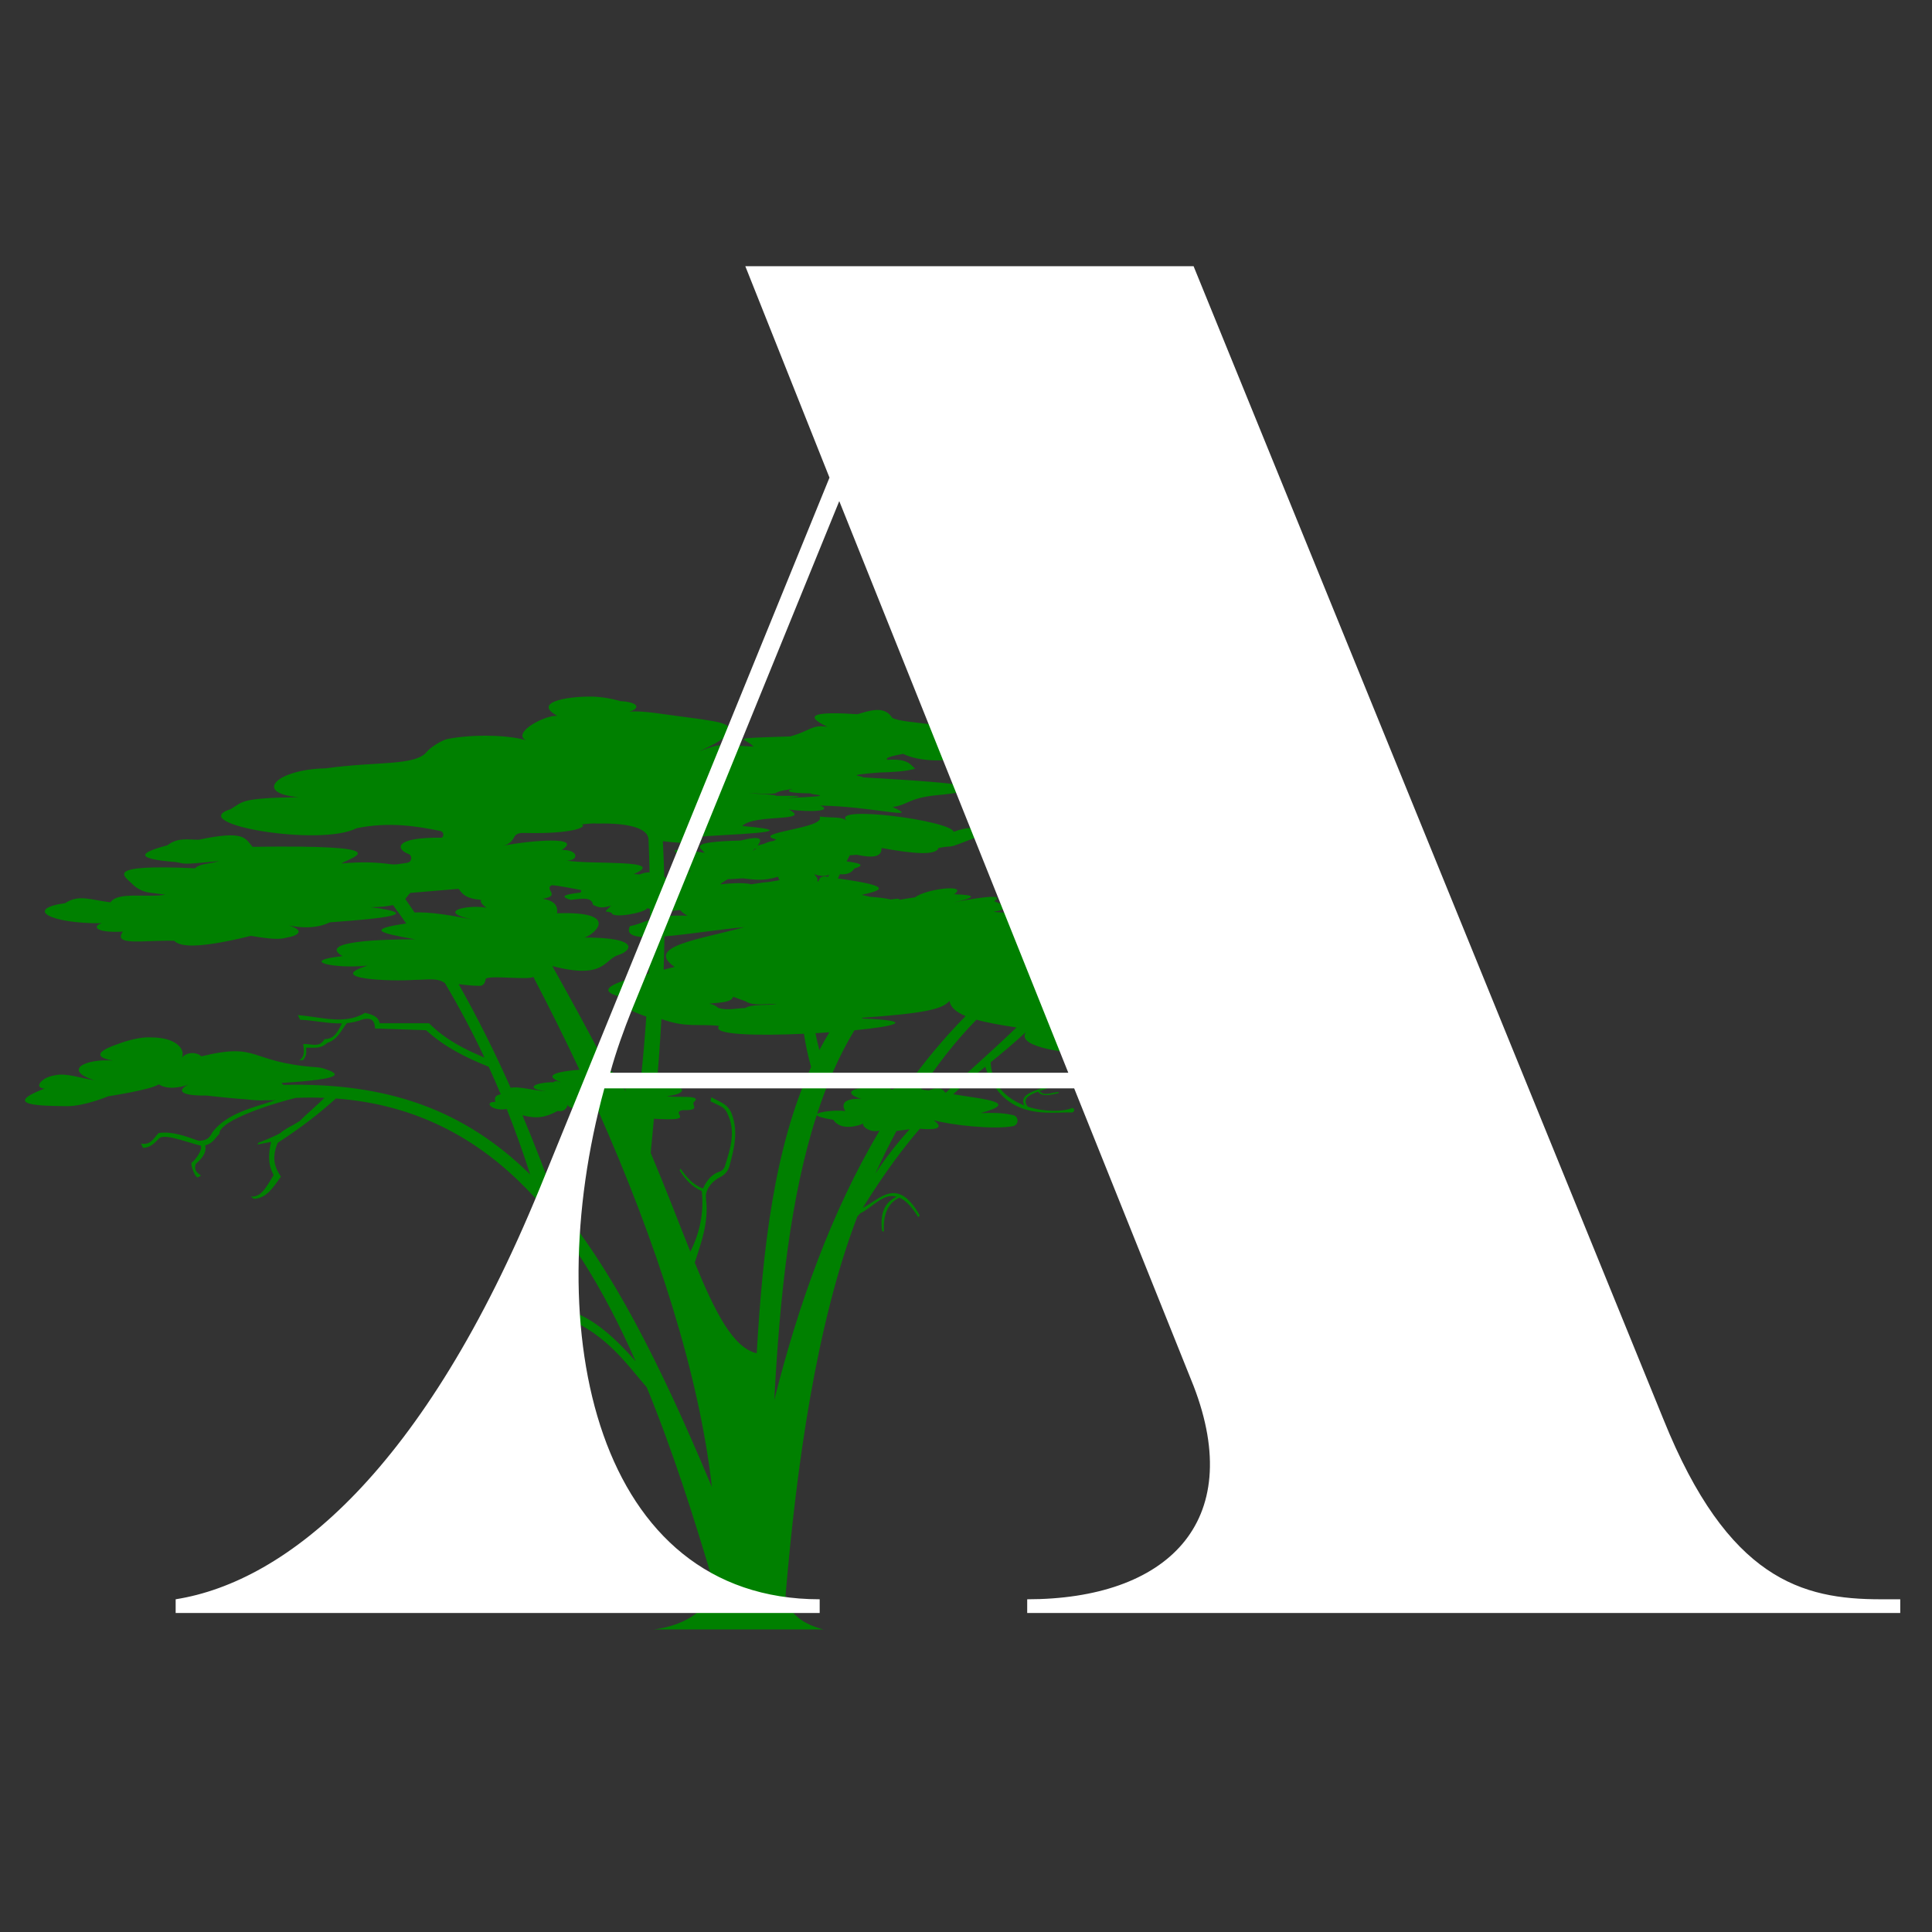
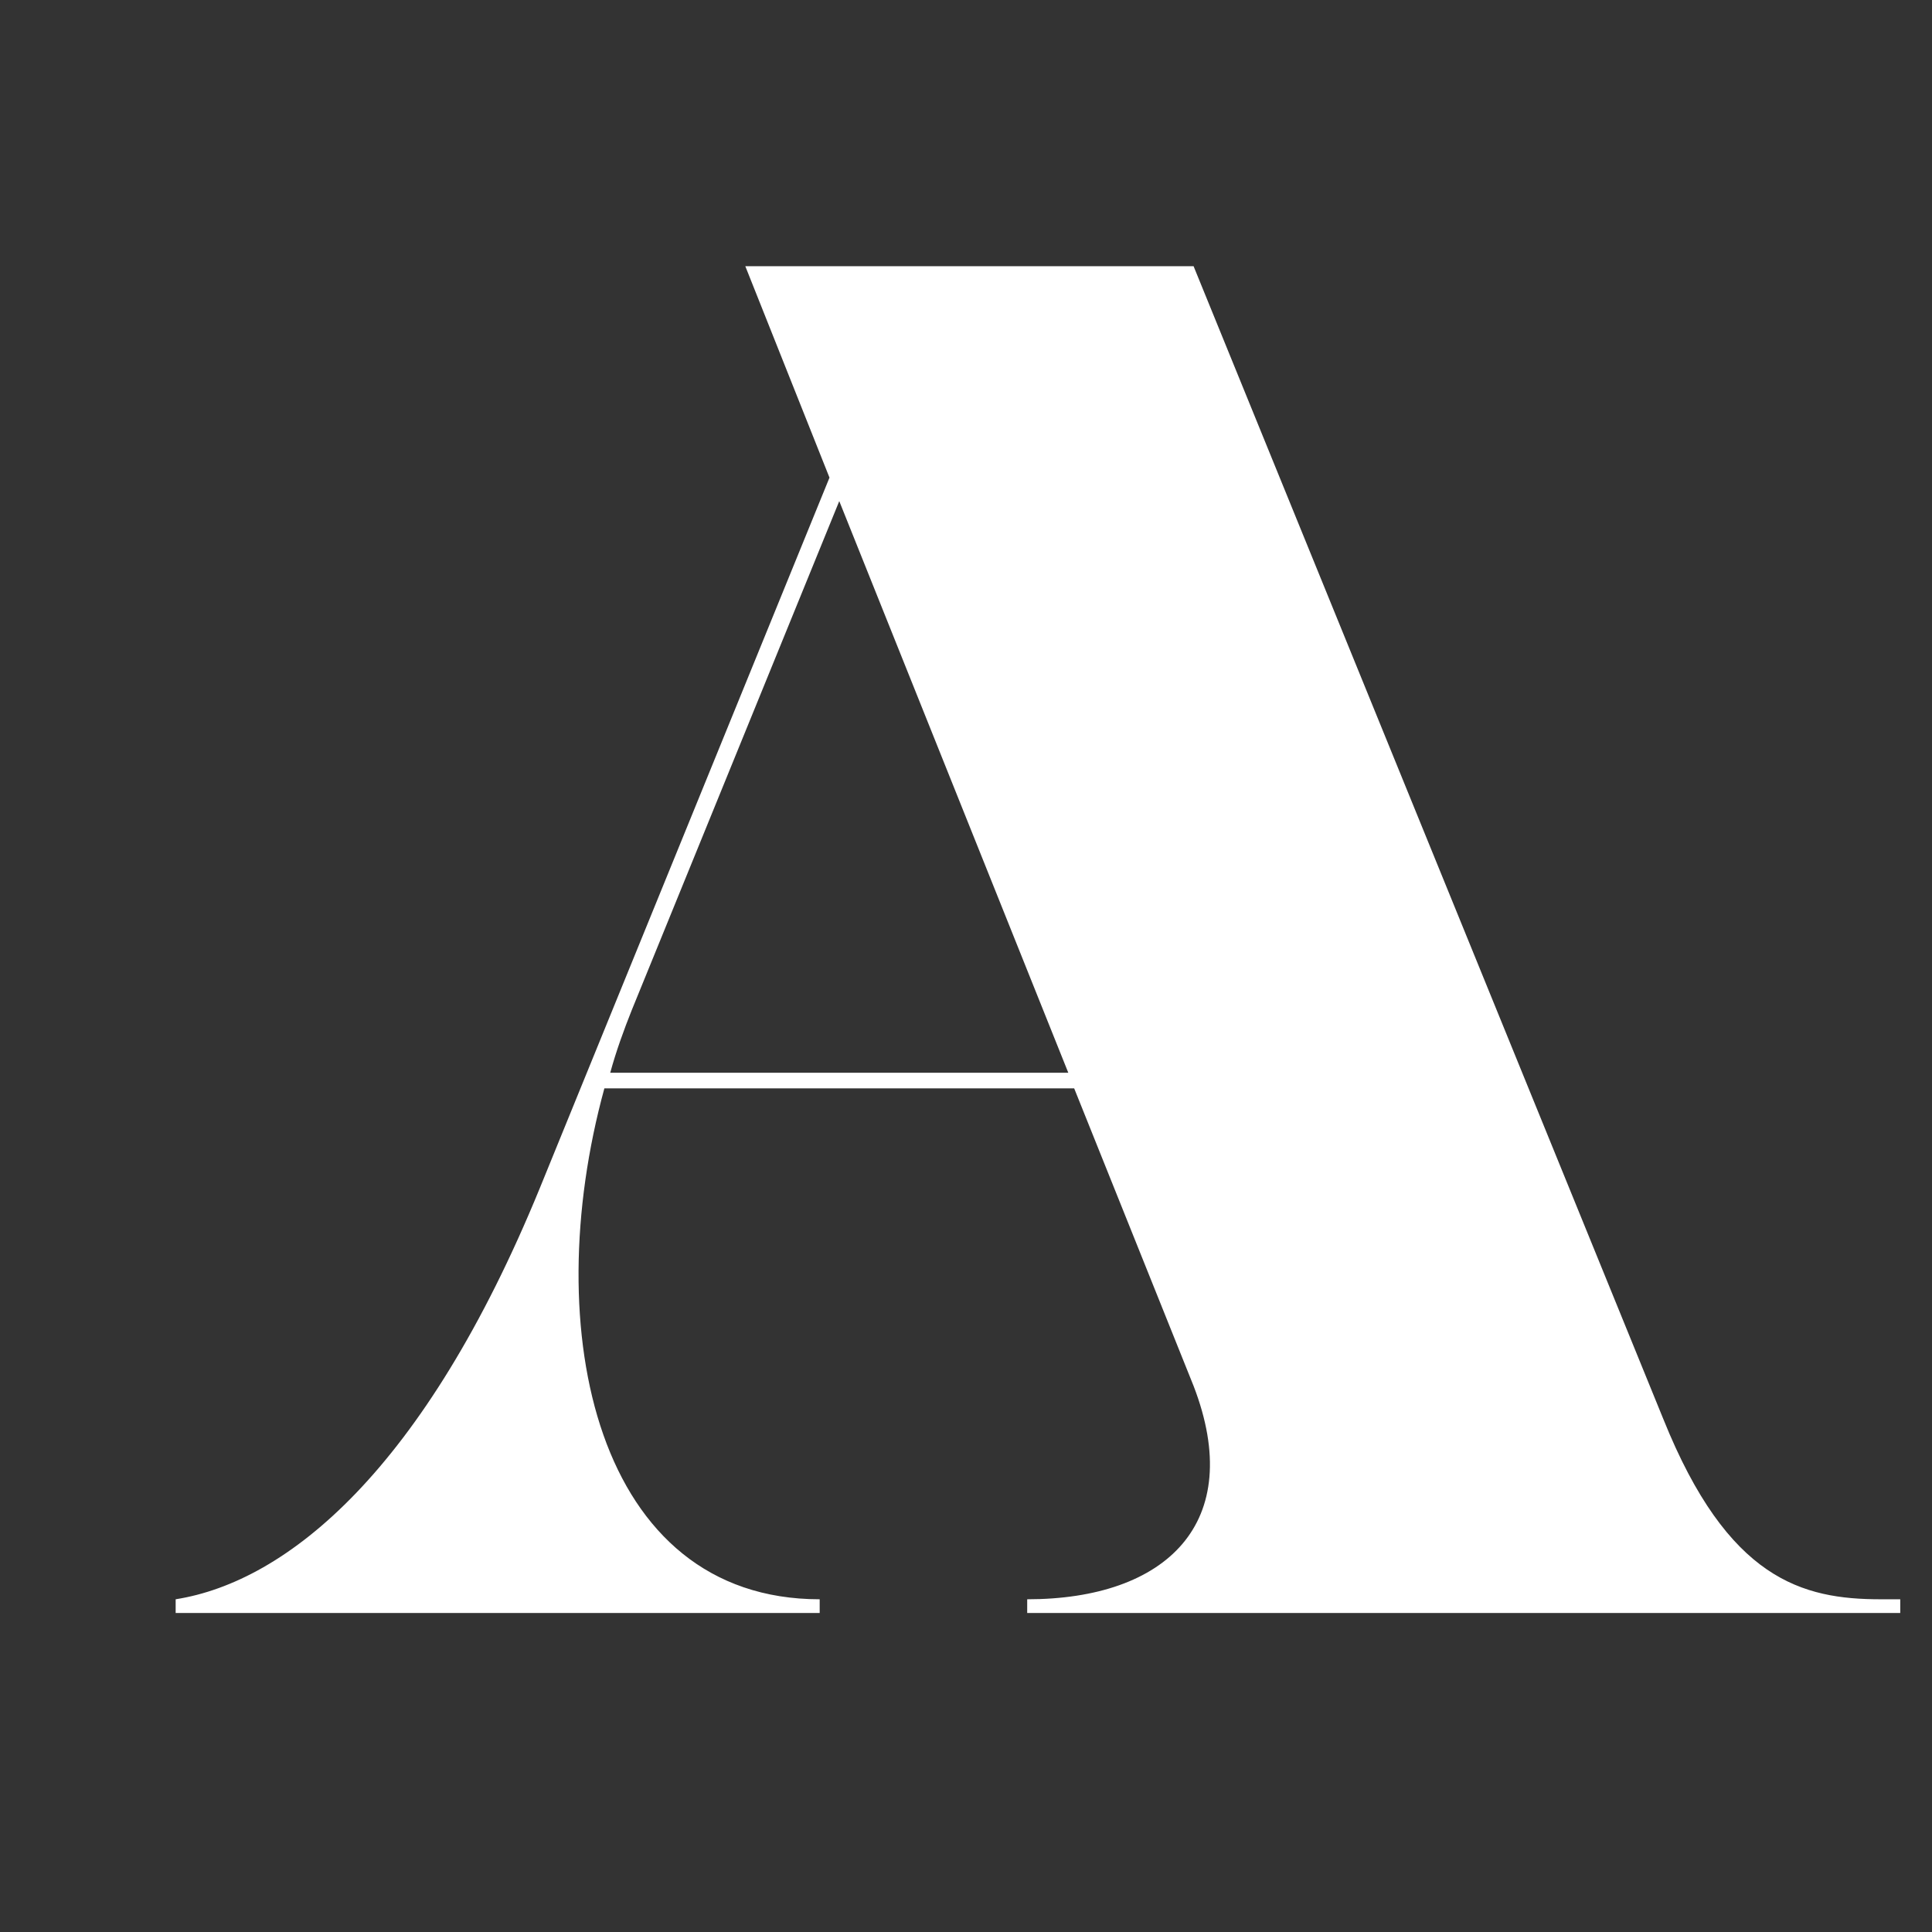
<svg xmlns="http://www.w3.org/2000/svg" width="1400" viewBox="0 0 1050 1050" height="1400" preserveAspectRatio="xMidYMid meet">
  <rect x="0" y="0" width="1050" height="1050" fill="#333333" stroke="none" />
  <defs>
    <g />
    <clipPath id="e3e4d7e144">
-       <path d="M 13 378.438 L 709 378.438 L 709 885.543 L 13 885.543 Z M 13 378.438 " clip-rule="nonzero" />
-     </clipPath>
+       </clipPath>
  </defs>
  <g clip-path="url(#e3e4d7e144)">
-     <path fill="#008000" d="M 658.234 530.719 C 651.484 531.809 644.922 527.098 638.891 523.344 C 640.641 523.297 642.496 523.188 644.488 523.012 C 639.523 525.184 661.414 522.867 663.977 520.391 C 662.117 519.312 661.461 518.031 653.035 517.895 C 659.629 517.336 657.418 514.836 650.465 514.715 C 643.363 511.441 636.121 510.441 628.832 510.113 C 627.008 508.586 623.719 508.82 620.574 509.762 C 623.055 508.633 616.551 505.91 615.387 506.602 C 617.121 504.453 613.066 502.457 607.043 504.184 C 604.891 504.27 603.879 505.055 605.766 505.699 C 601.953 504.805 597.41 504.203 596.371 506.75 C 595.969 507.023 595.168 507.207 594.34 507.387 C 583.965 504.703 577.477 505.527 573.984 508.738 C 563.305 504.551 599.762 501.406 564.891 499.012 C 570.59 495.273 547.5 496.805 539.98 495.488 C 549.672 494.062 546.332 492 540.289 489.801 C 548.004 484.984 527.129 488.641 518.172 490.438 C 529.742 488.008 531.91 486.367 518.496 486.02 C 526.875 480.27 503.145 483.008 497.363 487.676 C 493.738 488.176 490.945 488.625 488.789 489.039 C 489.102 488.41 488.184 488.16 484.168 488.855 C 480.918 488.102 476.949 487.664 472.84 487.375 C 471.332 487.027 469.598 486.664 468.305 486.332 C 477.965 484.094 487.867 481.871 455.34 477.441 C 455.711 476.664 456.078 475.883 456.457 475.109 C 459.516 475.328 462.379 474.98 464.371 471.992 C 468.512 470.707 470.375 469.43 460.102 468.145 C 460.695 467.043 461.223 465.922 461.832 464.824 C 463.125 464.734 464.418 464.656 465.711 464.555 C 473.426 466.176 479.324 466.262 479.094 460.859 C 496.211 464 508.824 465.066 510.016 460.859 C 520.754 458.828 511.617 462.43 531.703 454.625 C 531.883 454.828 563.355 454.258 533.078 450.25 C 528.992 450.031 525.352 449.355 518.312 452.09 C 516.91 445.957 450.773 437.234 460.176 446.09 C 456.988 443.645 453.402 444.664 445.41 443.793 C 449.41 450.293 406.898 452.465 421.871 456.246 C 421.613 456.516 421.012 456.773 420.281 457.043 C 418.609 457.238 416.938 457.781 415.262 458.57 C 413.965 458.918 412.617 459.262 411.707 459.613 C 415.031 455.43 412.586 454.207 402.668 456.797 C 372.688 457.566 380.719 460.715 383 463.504 C 355.141 459.102 371.484 464.516 370.93 466.18 C 369.512 470.879 372.117 472.516 375.637 473.453 C 368.613 473.953 363.52 474.73 365.578 479.711 C 364.051 478.508 362.531 477.445 361.008 476.57 C 360.848 470.098 360.578 463.641 360.246 457.195 C 373.988 458.809 383.754 458.465 381.074 454.754 C 389.059 453.57 444.289 452.484 403.375 448.906 C 409.793 442.184 441.875 446.863 428.73 439.953 C 440.621 441.527 453.066 440.84 445.766 437.816 C 473.969 438.242 501.609 445.996 485.07 438.609 C 494.547 437.25 493.246 433.371 512.145 431.883 C 555.121 426.984 495.379 424.098 468.82 422.469 C 470.082 421.707 456.25 421.473 477.945 419.844 C 483.457 419.707 493.43 419.262 497.406 417.684 C 494.934 416.219 494.414 412.109 482.297 412.957 C 481.98 412.414 480.016 411.742 490.777 409.699 C 500.129 414.219 514.066 413.656 520.793 412.312 C 526.453 413.84 542.188 412.477 547.879 409.367 C 536.121 406.055 586.691 404.895 544.945 402.188 C 531.23 402.914 528.848 400.164 526.664 403.176 C 523.207 391.992 491.641 393.941 484.906 390.117 C 480.695 383.445 473.031 386.07 465.98 388.16 C 444.133 386.688 435.469 388.238 449.668 395.02 C 441.062 393.66 440.633 397.176 429.438 400.23 C 393.449 401.441 405.125 400.758 409.535 405.777 C 404.531 405.441 401.188 405.309 398.508 405.238 C 392.094 403.656 386.039 406.039 380 408.344 C 411.98 393.98 389.504 392.355 381.926 391.02 C 381.141 390.879 380.352 390.766 379.562 390.664 C 358.805 388.043 349.383 386.016 342.082 386.816 C 349.258 384.375 345.426 381.402 337.223 381.066 C 331.305 379.371 325.887 378.625 321.211 378.586 L 321.211 378.598 C 308.195 378.441 289.297 381.699 302.875 389.012 C 295.875 388.656 278.195 398.191 285.754 402.285 C 276.379 399.48 257.73 398.895 243.395 401.574 C 240.246 402.16 233.859 406.219 232.07 408.477 C 225.77 416.43 205.012 413.648 177.062 417.574 C 150.609 418.043 137.164 431.105 162.262 433.238 C 130.195 433.746 132.348 435.676 125.281 439.781 C 100.273 447.715 173.996 460.375 193.785 450.121 C 211.719 446.453 227.059 449.113 239.281 451.605 C 241.012 451.961 241.535 454.164 240.16 455.27 C 213.391 454.953 215.48 461.637 221.887 464.055 C 224.324 464.977 223.918 468.543 221.336 468.902 C 219.578 469.148 218.016 469.383 216.59 469.609 C 215.172 469.836 213.73 469.867 212.309 469.672 C 205.109 468.684 196.848 468.219 185.477 469.297 C 191.289 465.711 218.312 459.039 137.273 460.234 C 133.191 455.641 133.129 451.051 107.91 456.387 C 102.258 456.348 96.613 455.016 90.961 459.418 C 75.301 463.504 73.074 466.758 95.422 468.488 C 101.172 469.398 97.02 470.121 119.129 468 C 113.402 469.609 108.195 469.418 106.039 471.898 C 55.039 469.492 67.961 476.324 71.652 480.199 C 74.246 482.918 77.695 484.668 81.426 485.148 L 89.906 486.238 C 79.504 488.012 64.074 484.426 60.027 490.391 C 49.102 489.07 42.832 485.93 35.445 490.832 C 13.332 493.906 26.527 501.973 55.426 501.777 C 50.738 502.867 50.238 507.137 66.789 506.312 C 61.062 514.355 78.422 510.859 94.688 511.289 C 96.895 513.441 102.832 516.91 136.391 508.609 C 147.188 510.453 152.094 510.699 156.004 509.512 C 162.328 508.48 165.797 505.566 156.922 502.988 C 165.492 504.656 173.031 504.312 179.223 501.27 C 208.914 499.121 230.594 496.758 201.535 493.059 C 207.105 492.961 210.852 492.52 213.602 491.887 C 216.047 495.207 218.422 498.539 220.773 501.883 C 199.609 505.027 205.062 506.898 225.598 510.492 C 208.895 510.492 171.934 511.371 186.164 519.637 C 161.586 522.234 181.707 526.68 199.879 524.777 C 175.957 532.082 212.215 533.477 225.016 532.559 C 232.012 532.559 237.758 531.199 241.828 534.34 C 249.551 547.34 256.691 560.758 263.289 574.773 C 252.699 570.348 242.309 565.242 233.164 556.117 L 206.34 556.117 C 205.652 552.277 202 551.402 198.449 550.43 C 187.211 557.27 174.234 552.547 161.844 551.699 L 163.102 554.223 C 170.773 554.484 178.086 556.406 185.863 556.168 C 183.738 560.277 181.922 564.762 176.352 564.734 C 173.746 569.738 168.801 567.094 164.754 567.41 C 165.406 570.977 165.676 574.379 162.52 576.332 L 164.754 576.117 C 166.875 573.484 166.496 571.477 166.312 569.422 C 170.156 569.176 173.941 570.414 177.922 566.734 C 183.441 565.051 185.41 560.023 188.508 556.051 C 191.414 555.762 194.398 555.109 197.504 553.902 C 200.957 553.223 203.699 553.785 203.812 558.953 L 231.586 559.898 C 241.91 569.305 253.613 574.922 265.602 579.762 C 267.836 584.652 270.016 589.625 272.125 594.68 C 269.133 595.461 268.625 596.27 269.18 598.879 C 262.637 598.586 267.184 604.184 275.391 602.727 C 279.926 614.129 284.184 625.945 288.148 638.324 C 252.375 603.164 210.695 588.223 154.105 589.625 C 153.598 589.215 153.09 588.812 152.945 588.551 C 188.254 586.359 184.82 583.594 176.066 580.75 C 174.891 580.371 173.66 580.148 172.43 580.059 C 134.387 577.359 141.715 566.242 109.414 574.098 C 106.938 571.617 100.797 571.414 98.301 575.621 C 101.348 572.082 97.789 563.812 82.184 563.812 C 74.008 563.297 63.434 567.66 63.434 567.66 C 63.434 567.66 44.922 573.449 61.254 576.375 C 46.57 575.355 33.859 581.402 51.066 587.035 C 43.457 585.934 35.934 582.918 29.57 584.457 C 22.57 585.504 17.992 591.281 24.207 591.605 C 0.043 600.895 22.797 601.035 36.285 601.176 C 45.871 601.273 58.77 595.812 58.77 595.812 C 58.77 595.812 82.148 592.277 86.254 589.305 C 90.953 592.266 97.391 591.238 102.922 589.305 C 98.883 590.68 93.297 595.652 112.188 595.398 C 121.09 596.422 128.324 597.09 134.285 597.504 C 134.285 597.504 140.742 598.348 144.164 597.957 C 146.203 598 147.996 598 149.547 597.945 C 137.562 602.117 124.516 604.551 116.09 614.508 C 114.203 616.695 114.363 619.766 108.027 620.02 C 100.949 617.578 93.949 614.746 86.266 615.754 C 83.582 618.375 82.039 622.574 76.633 621.504 L 77.719 623.859 C 81.648 623.734 83.914 621.336 86.199 618.957 C 88.668 615.629 100.457 620.484 109.191 622.664 C 110.066 625.516 105.66 630.922 104.266 631.789 C 103.133 632.496 106.402 641.547 107.965 639.594 L 109.297 638.926 C 107.355 637.469 105.168 636.18 106.395 632.562 C 109.371 629.898 112.512 626.688 111.488 622.523 C 116.066 621.203 116.672 618.609 119.227 616.281 C 118.723 608.535 151.836 598.742 160.746 596.668 C 166.082 596.457 171.285 596.457 176.363 596.656 C 172.52 600.461 165.516 606.52 162.789 609.316 C 156.699 613.07 158.637 611.441 153.203 615.023 C 152.945 616.211 140.504 621.129 140.539 620.957 L 139.906 622.062 L 147.355 620.559 C 146.07 626.305 145.262 632.125 148.688 638.594 C 143.934 646.871 141.344 650.652 136.297 650.309 L 137.973 651.531 C 145.145 651.219 148.66 644.934 152.695 639.484 C 148.266 633.023 148.188 628.02 150.891 621.137 C 165.359 611.652 173.613 604.98 182.562 597.008 C 262.727 602.934 310.488 660.629 345.488 739.891 C 332.891 725.441 319.691 714.004 304.797 711.055 L 301.648 713.59 C 328.91 723.867 338.848 739.34 351.496 754 C 365.293 787.559 377.141 824.457 388.383 862.605 C 381.395 885.023 352.406 885.812 352.406 885.812 C 352.406 885.812 385.293 885.25 448.547 885.812 C 427.047 880.746 426.945 867.531 426.949 866.965 C 432.852 796.953 443.578 719.676 465.957 661.113 C 466.43 660.613 467.07 659.934 467.543 659.43 C 474.477 656.004 480.086 648.25 487.328 650.363 C 481.395 653.133 478.09 658.504 479.383 669.051 L 480.395 669.375 C 479.844 659.547 482.891 653.648 488.84 650.887 C 491.934 652.219 495.273 655.391 499.02 661.465 L 499.91 660.562 C 487.777 639.32 478.621 651.359 468.84 656.531 C 480.328 638.062 490.516 624.301 499.902 613.453 C 514.73 614.684 509.641 610.484 507.5 608.82 C 516.895 611.438 539.848 614.035 550.504 612.051 C 553.785 611.441 553.867 606.77 550.609 606.043 C 546.734 605.18 542.824 604.594 532.938 604.941 C 554.074 599.164 536.543 597.602 518.031 594.711 C 523.969 589.238 529.719 584.445 535.434 579.781 C 545.641 609.793 570.914 604.168 582.426 604.598 C 583.281 604.629 583.941 603.871 583.793 603.027 C 583.68 602.391 583.016 602.043 582.418 602.293 C 577.938 604.16 567.918 604.48 558.562 601.449 C 555.312 597.16 559.234 595.074 564.184 593.281 C 566.215 596.262 570.793 595.129 575.328 594.066 L 575.328 593.516 C 571.859 593.457 567.551 596.18 565.031 592.957 C 568.52 591.738 572.305 590.602 574.34 588.938 L 573.781 588.488 C 566.727 592.125 552.832 593.484 556.766 600.781 C 547.348 597.242 539.055 590.109 538.398 577.363 C 544.711 572.219 551.051 566.945 557.625 560.844 C 547.059 575.578 645.203 576.426 621.016 567.961 C 697.008 554.211 664.141 557.324 638.891 551.859 C 661.715 551.664 691.988 550.59 701.473 551.859 C 726.945 555.27 677.227 527.656 658.234 530.719 Z M 445.098 413.289 C 445.094 413.312 445.102 413.32 445.098 413.344 C 445 413.332 444.918 413.332 444.82 413.32 C 444.895 413.316 445.023 413.293 445.098 413.289 Z M 421.398 431.184 C 423.73 429.566 427.59 429.398 430.867 428.68 C 426.555 430.07 428.367 431.016 440.648 431.184 C 439.473 431.977 459.453 432.5 427.074 433.688 C 441.766 432.332 430.012 432.523 421.711 432.516 C 422.664 431.879 411.617 431.523 406.566 431.023 C 411.512 431.086 416.262 431.848 421.398 431.184 Z M 450.602 475.422 C 450.438 475.781 450.234 476.137 450.074 476.496 C 445.879 475.742 445.352 477.438 444.809 479.117 C 444.578 479.016 444.359 478.969 444.133 478.871 C 444.602 478.031 444.289 476.879 442.465 475.121 C 446.863 476.531 448.906 476.117 450.602 475.422 Z M 450.762 561.027 C 448.859 564.168 447.035 567.379 445.312 570.668 C 444.473 567.578 443.789 564.543 443.184 561.531 C 445.75 561.387 448.262 561.199 450.762 561.027 Z M 410.426 461.086 C 410.527 461.156 410.676 461.227 410.836 461.301 C 410.199 461.746 409.566 462.109 408.934 462.609 C 409.516 462.059 409.957 461.578 410.426 461.086 Z M 395.531 477.828 C 397.688 477.754 399.68 477.691 403.57 477.355 C 409.324 477.93 414.613 479.113 422.785 476.465 C 423.016 477.102 423.227 477.746 423.645 478.355 C 420.707 478.91 417.766 479.434 414.789 479.625 C 412.414 479.945 410.438 480.277 408.246 480.602 C 405.949 479.918 401.156 479.625 391.469 480.602 C 392.176 479.738 394.074 478.773 395.531 477.828 Z M 422.324 545.711 C 416.57 546.422 408.211 545.672 405.062 547.84 C 400.223 547.953 395.691 549.297 390.457 547.84 C 389.355 546.93 388.297 546.02 385.469 545.453 C 390.754 544.805 397.492 545.02 398.422 541.715 L 405.062 544.121 C 409.684 547.078 416.523 545.281 422.324 545.711 Z M 361.234 495.188 C 364.234 495.242 366.938 494.879 369.672 494.574 C 370.367 495.594 371.652 496.621 373.68 497.668 C 368.355 497.48 364.395 497.66 361.211 498.035 C 361.215 497.086 361.234 496.137 361.234 495.188 Z M 361.117 508.91 C 374.215 507.836 391.125 505.074 404.516 503.871 C 381.094 510.48 349.91 514.18 366.66 525.496 C 364.645 526 362.707 526.504 360.664 527.012 C 360.863 520.977 361.016 514.941 361.117 508.91 Z M 353.121 509.375 C 352.996 515.988 352.816 522.559 352.551 529.062 C 333.715 533.918 319.691 538.688 342.188 542.789 C 332.23 542.801 335.828 547 351.262 552.504 C 350.43 564.504 349.41 576.355 348.102 587.973 C 340.477 586.586 338.75 589.91 340.148 593.508 C 339.254 591.73 337.773 588.562 335.035 587.613 C 334.996 587.539 333.531 586.746 333.496 586.672 C 334.539 583.574 333.199 582.336 330.969 581.812 C 321.113 562.922 310.699 543.789 300.176 525.031 C 328.477 532.465 328.242 521.613 335.902 519.066 C 342.598 517.164 349.379 509.516 317.469 509.516 C 321.762 508.863 339.113 495.055 302.691 496.348 C 303.547 491.449 300.102 489.281 294.941 488.457 C 305.246 486.805 295.418 483.273 299.863 481.074 C 304.199 481.402 310.168 482.699 315.805 483.707 C 315.82 484.062 315.906 484.484 315.598 485.062 C 303.723 486.402 305.918 487.742 310.234 489.082 C 317.188 488.191 321.547 487.527 322.297 491.77 C 324.555 492.707 326.219 494.098 332.109 492.211 C 327.195 496.941 329.57 494.586 332.461 496.195 C 332.93 499.371 350.879 495.992 351.742 493.555 C 352.281 493.727 352.777 493.84 353.293 493.984 C 353.293 495.941 353.242 497.859 353.227 499.809 C 349.684 501.008 346.941 502.418 342.359 503.344 C 339.961 507.992 344.812 509.445 353.121 509.375 Z M 279.441 454.961 C 280.578 452.773 282.785 452.637 285.254 452.699 C 311.547 453.355 319.594 449.273 316.082 448.035 C 316.082 448.035 322.391 447.277 324.293 447.594 L 324.293 447.598 C 342.281 447.137 352.109 450.309 352.453 456.086 C 352.707 462.148 352.902 468.16 353.035 474.121 C 351.262 474.094 349.492 474.402 347.723 475.25 C 346.512 475.129 345.547 475.117 344.426 475.035 C 363.531 466.875 321.023 469.996 308.012 467.715 C 314.484 467.715 314.914 461.887 305.293 461.887 C 317.574 454.219 287.555 456.809 273.297 459.664 C 276.949 458.898 278.461 456.844 279.441 454.961 Z M 225.32 495.93 C 223.664 493.457 221.961 491.008 220.258 488.543 C 221.234 487.473 221.891 486.332 222.965 485.277 L 249.254 483.062 C 251.207 485.613 252.621 488.289 261.527 489.105 C 260.914 490.043 261.664 491.43 264.461 493.348 C 254.59 491.434 236.062 495.41 256.992 499.805 C 246.043 497.609 233.348 495.43 225.32 495.93 Z M 277.551 591.238 C 269.125 572.324 259.793 553.516 249.266 534.867 C 254.066 535.488 257.766 535.773 260.777 535.777 C 262.676 535.777 263.707 534.098 263.906 532.211 C 264.172 529.625 287.285 532.871 289.848 530.902 C 298.598 547.59 306.973 564.445 314.91 581.371 C 296.977 582.863 297.867 585.559 304.883 588.164 C 303.547 588.047 302.203 586.883 300.863 588.164 C 290.973 588.164 284.312 591.543 296.855 593.066 C 291.184 592.93 281.145 590.074 277.551 591.238 Z M 302.359 653.684 C 296.707 637.77 290.582 621.914 283.945 606.125 C 291.895 608.227 296.543 607.258 303.078 603.781 C 306.859 604.535 308.453 601.664 308.453 600.215 C 308.785 603.02 317.098 603.215 325.023 603.535 C 356.914 675.328 380.012 747.004 386.91 808.246 C 358.305 739.734 332.039 688.832 302.359 653.684 Z M 377.594 686.238 C 381.094 675.258 385.223 664.508 383.711 651.68 C 383.539 650.211 383.605 648.703 384.16 647.332 C 385.504 644.02 387.934 641.484 391.438 639.715 C 393.871 638.488 395.738 636.375 396.434 633.738 C 398.898 624.453 401.43 615.168 397.633 605.234 C 396.633 602.621 394.629 600.52 392.148 599.223 L 386.586 596.324 L 386.148 598.535 L 391.445 601.086 C 392.977 601.824 394.266 603.023 395.035 604.543 C 400.262 614.855 396.988 623.945 394.008 633.703 C 393.539 635.23 392.336 636.422 390.809 636.879 C 386.727 638.105 383.871 641.965 382.051 645.945 C 376.664 643.961 373.09 639.758 369.855 635.145 L 369.316 636.035 C 372.355 640.938 376.086 645.008 381.355 647.289 L 381.418 647.223 C 381.41 647.246 381.406 647.27 381.398 647.289 C 382.699 659.629 380.121 670.41 375.176 680.25 C 368.805 664.348 361.918 646.148 353.645 626.566 C 354.262 620.41 354.816 614.207 355.387 608.004 C 379.945 609.496 363.66 604.961 370.938 603.332 C 381.414 603.668 375.383 600.426 377.195 598.879 C 381.934 594.832 368.059 596.75 362.461 595.754 C 376.898 594.086 370.43 588.27 356.977 589.434 C 357.945 577.605 358.797 565.734 359.473 553.828 C 373.082 558.672 378.645 556.305 390.867 557.543 C 386.223 562.445 411.254 563 436.918 561.824 C 437.832 567.844 439.098 573.867 440.82 579.891 C 420.773 623.684 414.566 678.434 411.266 735.484 C 398.488 732.5 388.77 713.559 377.594 686.238 Z M 420.797 760.859 C 423.816 703.906 429.586 650.074 443.895 605.953 C 444.172 606.688 446.637 607.578 452.902 608.598 C 457.148 615.125 467.637 611.523 469.129 610.586 C 468.426 612.48 473.504 615.852 478.039 614.41 C 451.59 659.004 433.859 709.156 420.797 760.859 Z M 475.738 637.84 C 479.359 629.875 483.188 622.16 487.219 614.68 C 489.602 614.359 491.992 613.984 494.367 613.711 C 487.715 621.145 481.422 629.074 475.738 637.84 Z M 492.496 590.82 C 489.824 590.672 487.113 590.957 484.297 592.25 C 483.852 590.883 483.66 589.34 478.934 590.832 C 456.801 590.586 461.418 595.617 468.227 597.191 C 462.727 596.93 455.906 597.898 459.371 603.848 C 455.172 603.191 445.762 603.98 444.066 605.438 C 449.508 588.766 456.129 573.445 464.359 559.941 C 487.039 557.746 498.512 554.703 468.465 553.535 C 468.562 553.395 468.668 553.25 468.766 553.105 C 501.117 550.805 512.281 548.668 516.043 543.918 C 516.496 547.523 519.828 550.145 524.793 552.203 C 512.793 564.422 502.09 577.324 492.496 590.82 Z M 513.895 593.957 C 511.75 590.77 508.602 590.957 504.824 592.605 C 503.418 592.512 502.023 592.281 500.633 592.035 C 509.645 578.203 519.594 565.5 530.672 554.18 C 536.914 555.926 544.539 557.215 552.426 558.395 C 539.871 570.648 526.637 581.965 513.895 593.957 Z M 513.895 593.957 " fill-opacity="1" fill-rule="nonzero" />
-   </g>
+     </g>
  <g fill="#ffffff" fill-opacity="1">
    <g transform="translate(91.214, 876.627)">
      <g>
        <path d="M 930.891 -7.453 C 888.328 -7.453 847.906 -18.078 812.797 -105.328 L 557.469 -731.953 L 313.844 -731.953 L 359.594 -617.047 L 202.141 -230.859 C 139.375 -77.656 64.891 -17.016 4.25 -7.453 L 4.25 0 L 354.266 0 L 354.266 -7.453 C 232.984 -7.453 201.078 -153.203 237.25 -285.125 L 492.578 -285.125 L 557.469 -123.406 C 586.188 -48.938 542.578 -7.453 467.047 -7.453 L 467.047 0 L 941.531 0 L 941.531 -7.453 Z M 240.438 -293.625 C 243.625 -305.328 247.891 -317.031 252.141 -327.672 L 364.906 -604.281 L 489.375 -293.625 Z M 240.438 -293.625 " />
      </g>
    </g>
  </g>
  <g fill="#ffffff" fill-opacity="1">
    <g transform="translate(1037.056, 876.627)">
      <g />
    </g>
  </g>
</svg>